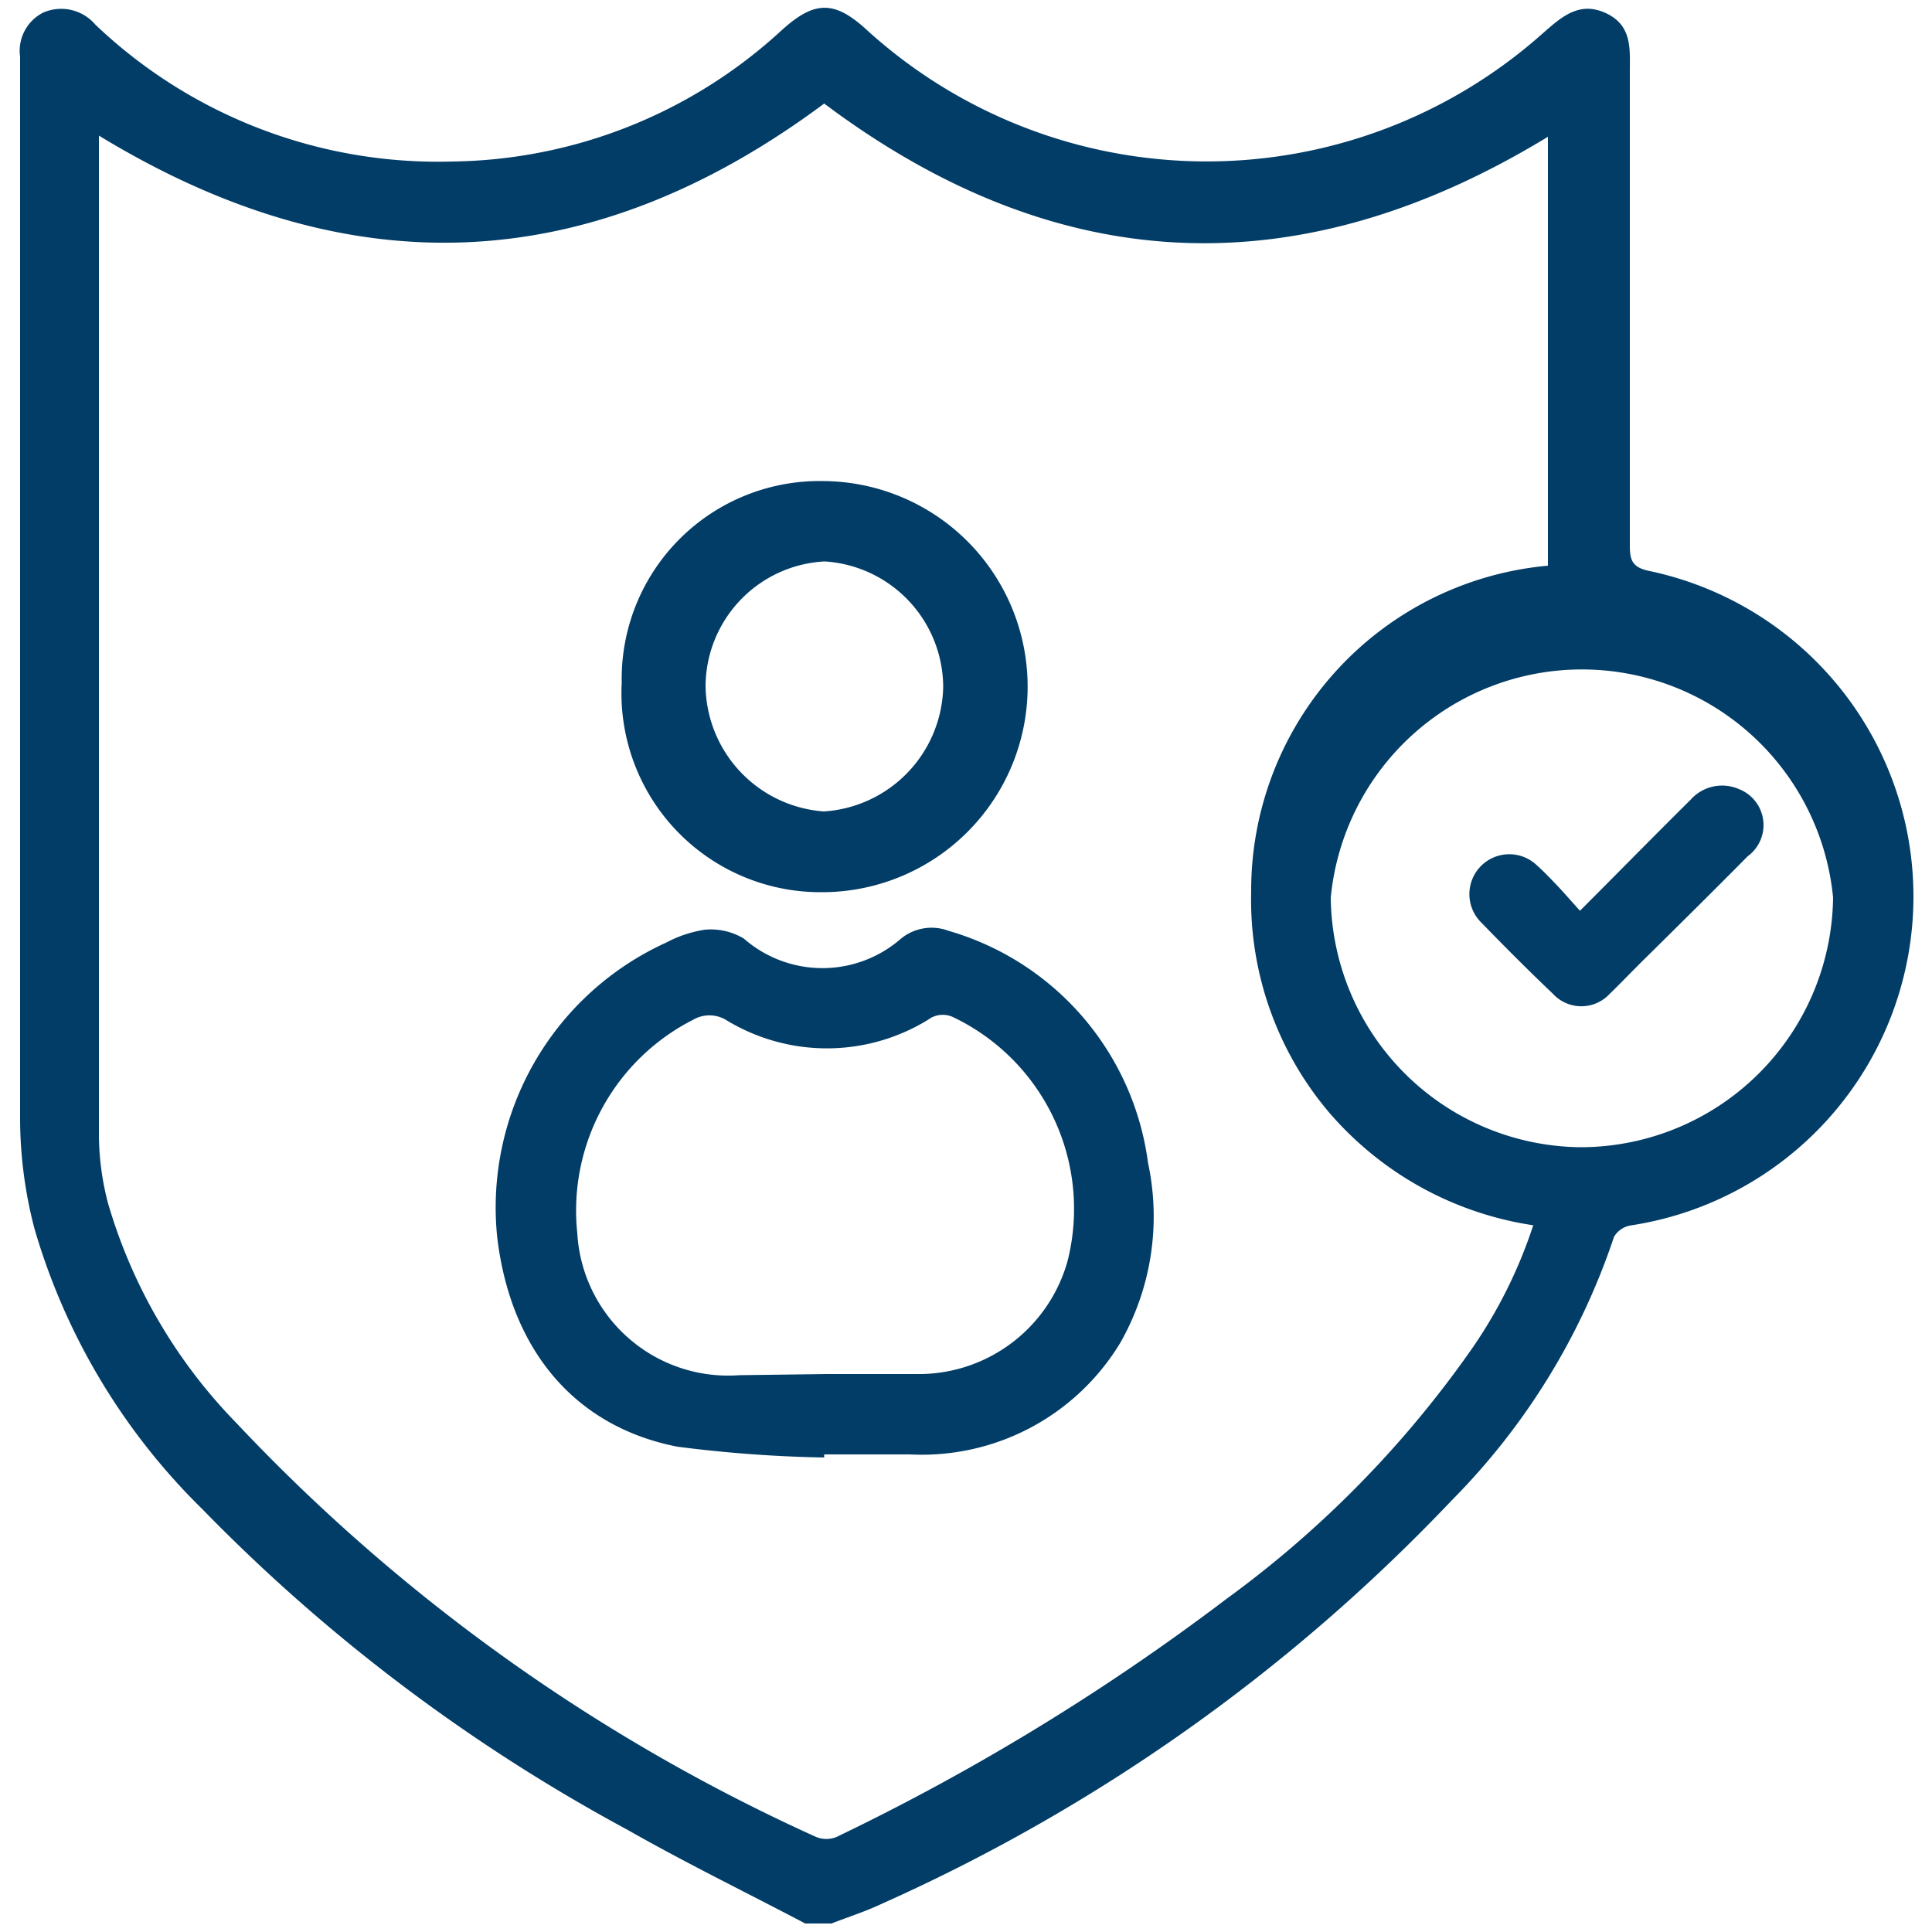
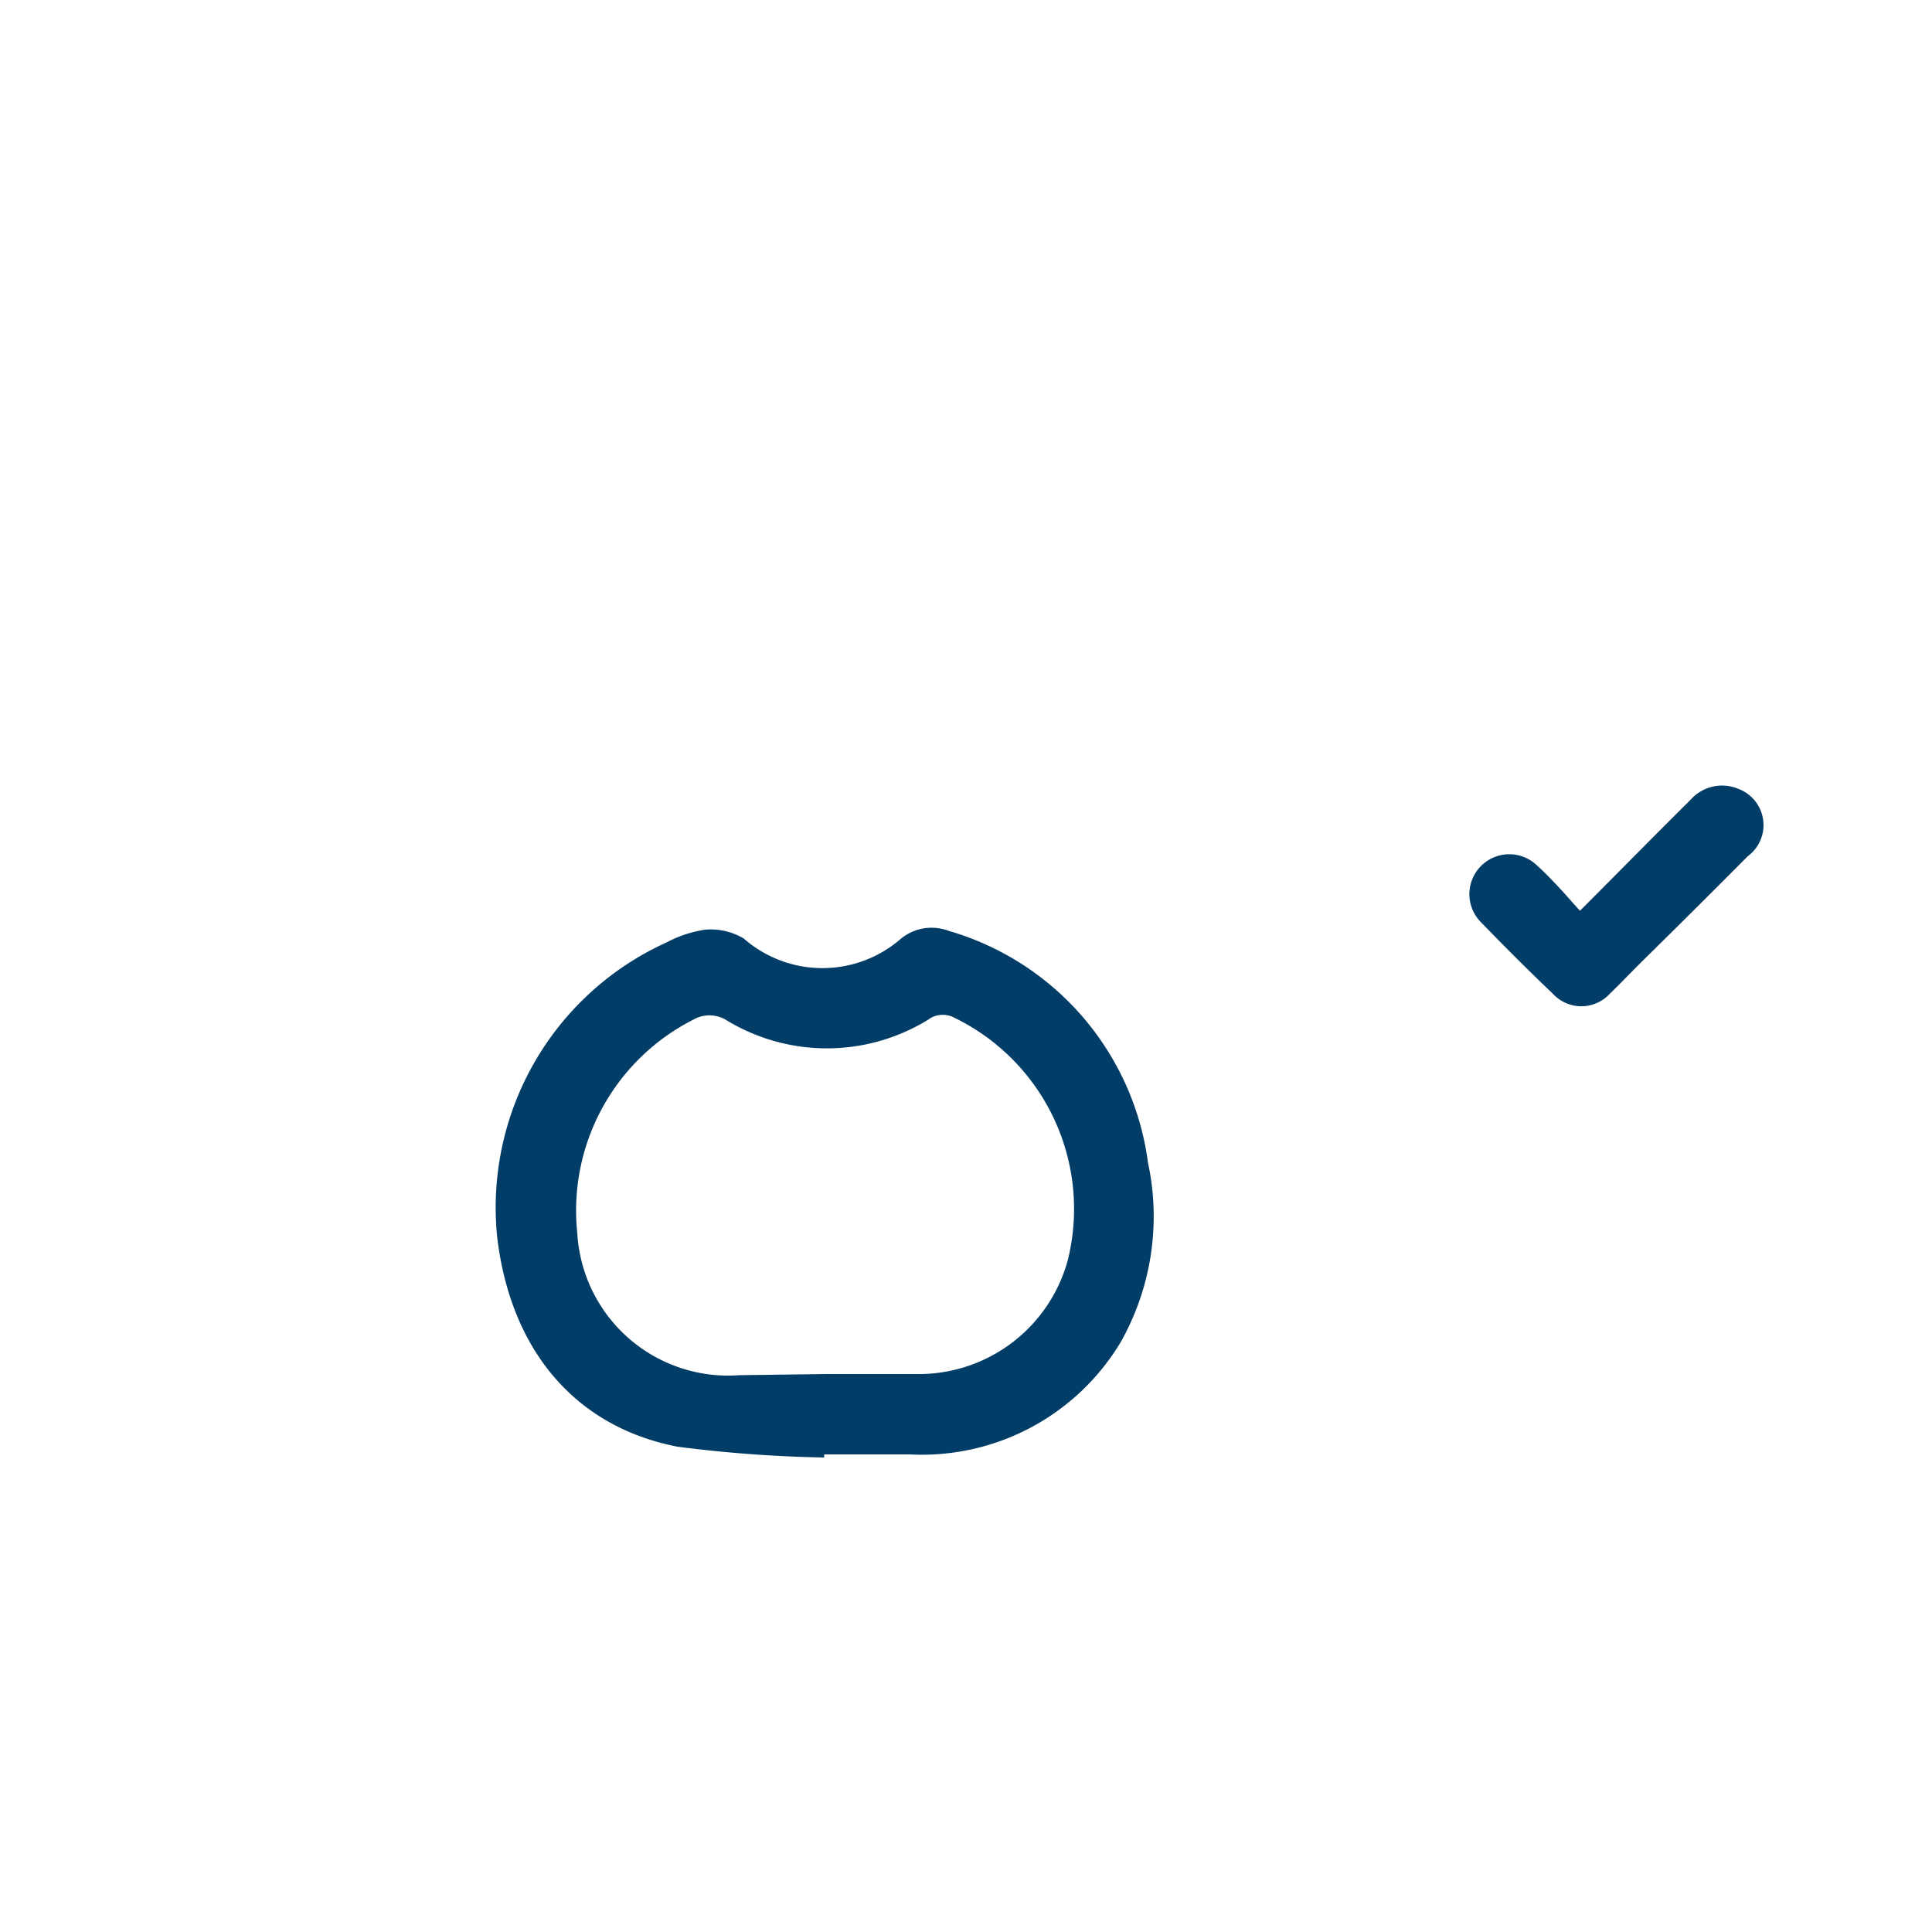
<svg xmlns="http://www.w3.org/2000/svg" id="Layer_1" data-name="Layer 1" viewBox="0 0 50 50">
  <defs>
    <style>.cls-1{fill:#023d67;}</style>
  </defs>
-   <path class="cls-1" d="M20.84,49.78c-1.54-.81-3.1-1.57-4.61-2.43a45.47,45.47,0,0,1-11-8.3A16.69,16.69,0,0,1,.89,31.79,11.33,11.33,0,0,1,.52,29c0-9.18,0-18.35,0-27.53A1.11,1.11,0,0,1,1.11.33,1.16,1.16,0,0,1,2.47.64a12.86,12.86,0,0,0,9.24,3.54A12.81,12.81,0,0,0,20.2.81C21.08,0,21.6,0,22.46.8A13.07,13.07,0,0,0,39.93.86c.48-.42.94-.84,1.63-.52s.62.94.62,1.54q0,6.12,0,12.24c0,.39.07.57.52.66a8.61,8.61,0,0,1-.47,16.93.62.62,0,0,0-.46.3,17.59,17.59,0,0,1-4.2,6.82A46.39,46.39,0,0,1,22.82,49.27c-.42.2-.87.34-1.3.51ZM2.56,3.51V3.9q0,12.75,0,25.5a7.12,7.12,0,0,0,.23,1.72,13.58,13.58,0,0,0,3.33,5.71,47.45,47.45,0,0,0,15,10.71.7.7,0,0,0,.53,0,58.82,58.82,0,0,0,10.09-6.16,27.49,27.49,0,0,0,6.37-6.5,12.34,12.34,0,0,0,1.57-3.17,8.65,8.65,0,0,1-5.3-2.94,8.51,8.51,0,0,1-2-5.68,8.44,8.44,0,0,1,7.68-8.45V3.54q-9.7,5.91-18.73-.86C15.28,7.18,9.06,7.47,2.56,3.51ZM40.9,29.69a6.54,6.54,0,0,0,6.54-6.46,6.53,6.53,0,0,0-13,0A6.53,6.53,0,0,0,40.9,29.69Z" />
  <path class="cls-1" d="M21.33,37.72a34.15,34.15,0,0,1-3.8-.28c-2.66-.52-4.31-2.51-4.66-5.4a7.53,7.53,0,0,1,4.38-7.65,3.1,3.1,0,0,1,1-.33,1.66,1.66,0,0,1,1,.23,3.09,3.09,0,0,0,4.07,0,1.25,1.25,0,0,1,1.23-.2,7.23,7.23,0,0,1,5.16,6A6.62,6.62,0,0,1,29,34.74a6,6,0,0,1-5.45,2.9H21.33Zm.07-2.16h0c.82,0,1.64,0,2.46,0a4,4,0,0,0,3.77-2.93,5.5,5.5,0,0,0-2.95-6.3.63.63,0,0,0-.66.06,5,5,0,0,1-5.24,0,.84.84,0,0,0-.84,0,5.54,5.54,0,0,0-3,5.52,3.91,3.91,0,0,0,4.19,3.68Z" />
-   <path class="cls-1" d="M21.25,23.09a5.15,5.15,0,0,1-5.16-5.42,5.12,5.12,0,0,1,5.21-5.22,5.32,5.32,0,0,1-.05,10.64Zm3.16-5.31a3.27,3.27,0,0,0-3.07-3.25,3.25,3.25,0,0,0-3.08,3.23A3.3,3.3,0,0,0,21.32,21,3.3,3.3,0,0,0,24.41,17.78Z" />
  <path class="cls-1" d="M40.89,23.57c1-1,1.92-1.94,2.86-2.87A1.09,1.09,0,0,1,45,20.42a1,1,0,0,1,.23,1.74c-.85.86-1.71,1.71-2.57,2.56-.35.34-.68.69-1,1a1,1,0,0,1-1.47,0c-.63-.6-1.24-1.21-1.85-1.84a1,1,0,0,1,1.44-1.48c.19.17.37.36.55.55S40.67,23.33,40.89,23.57Z" />
</svg>